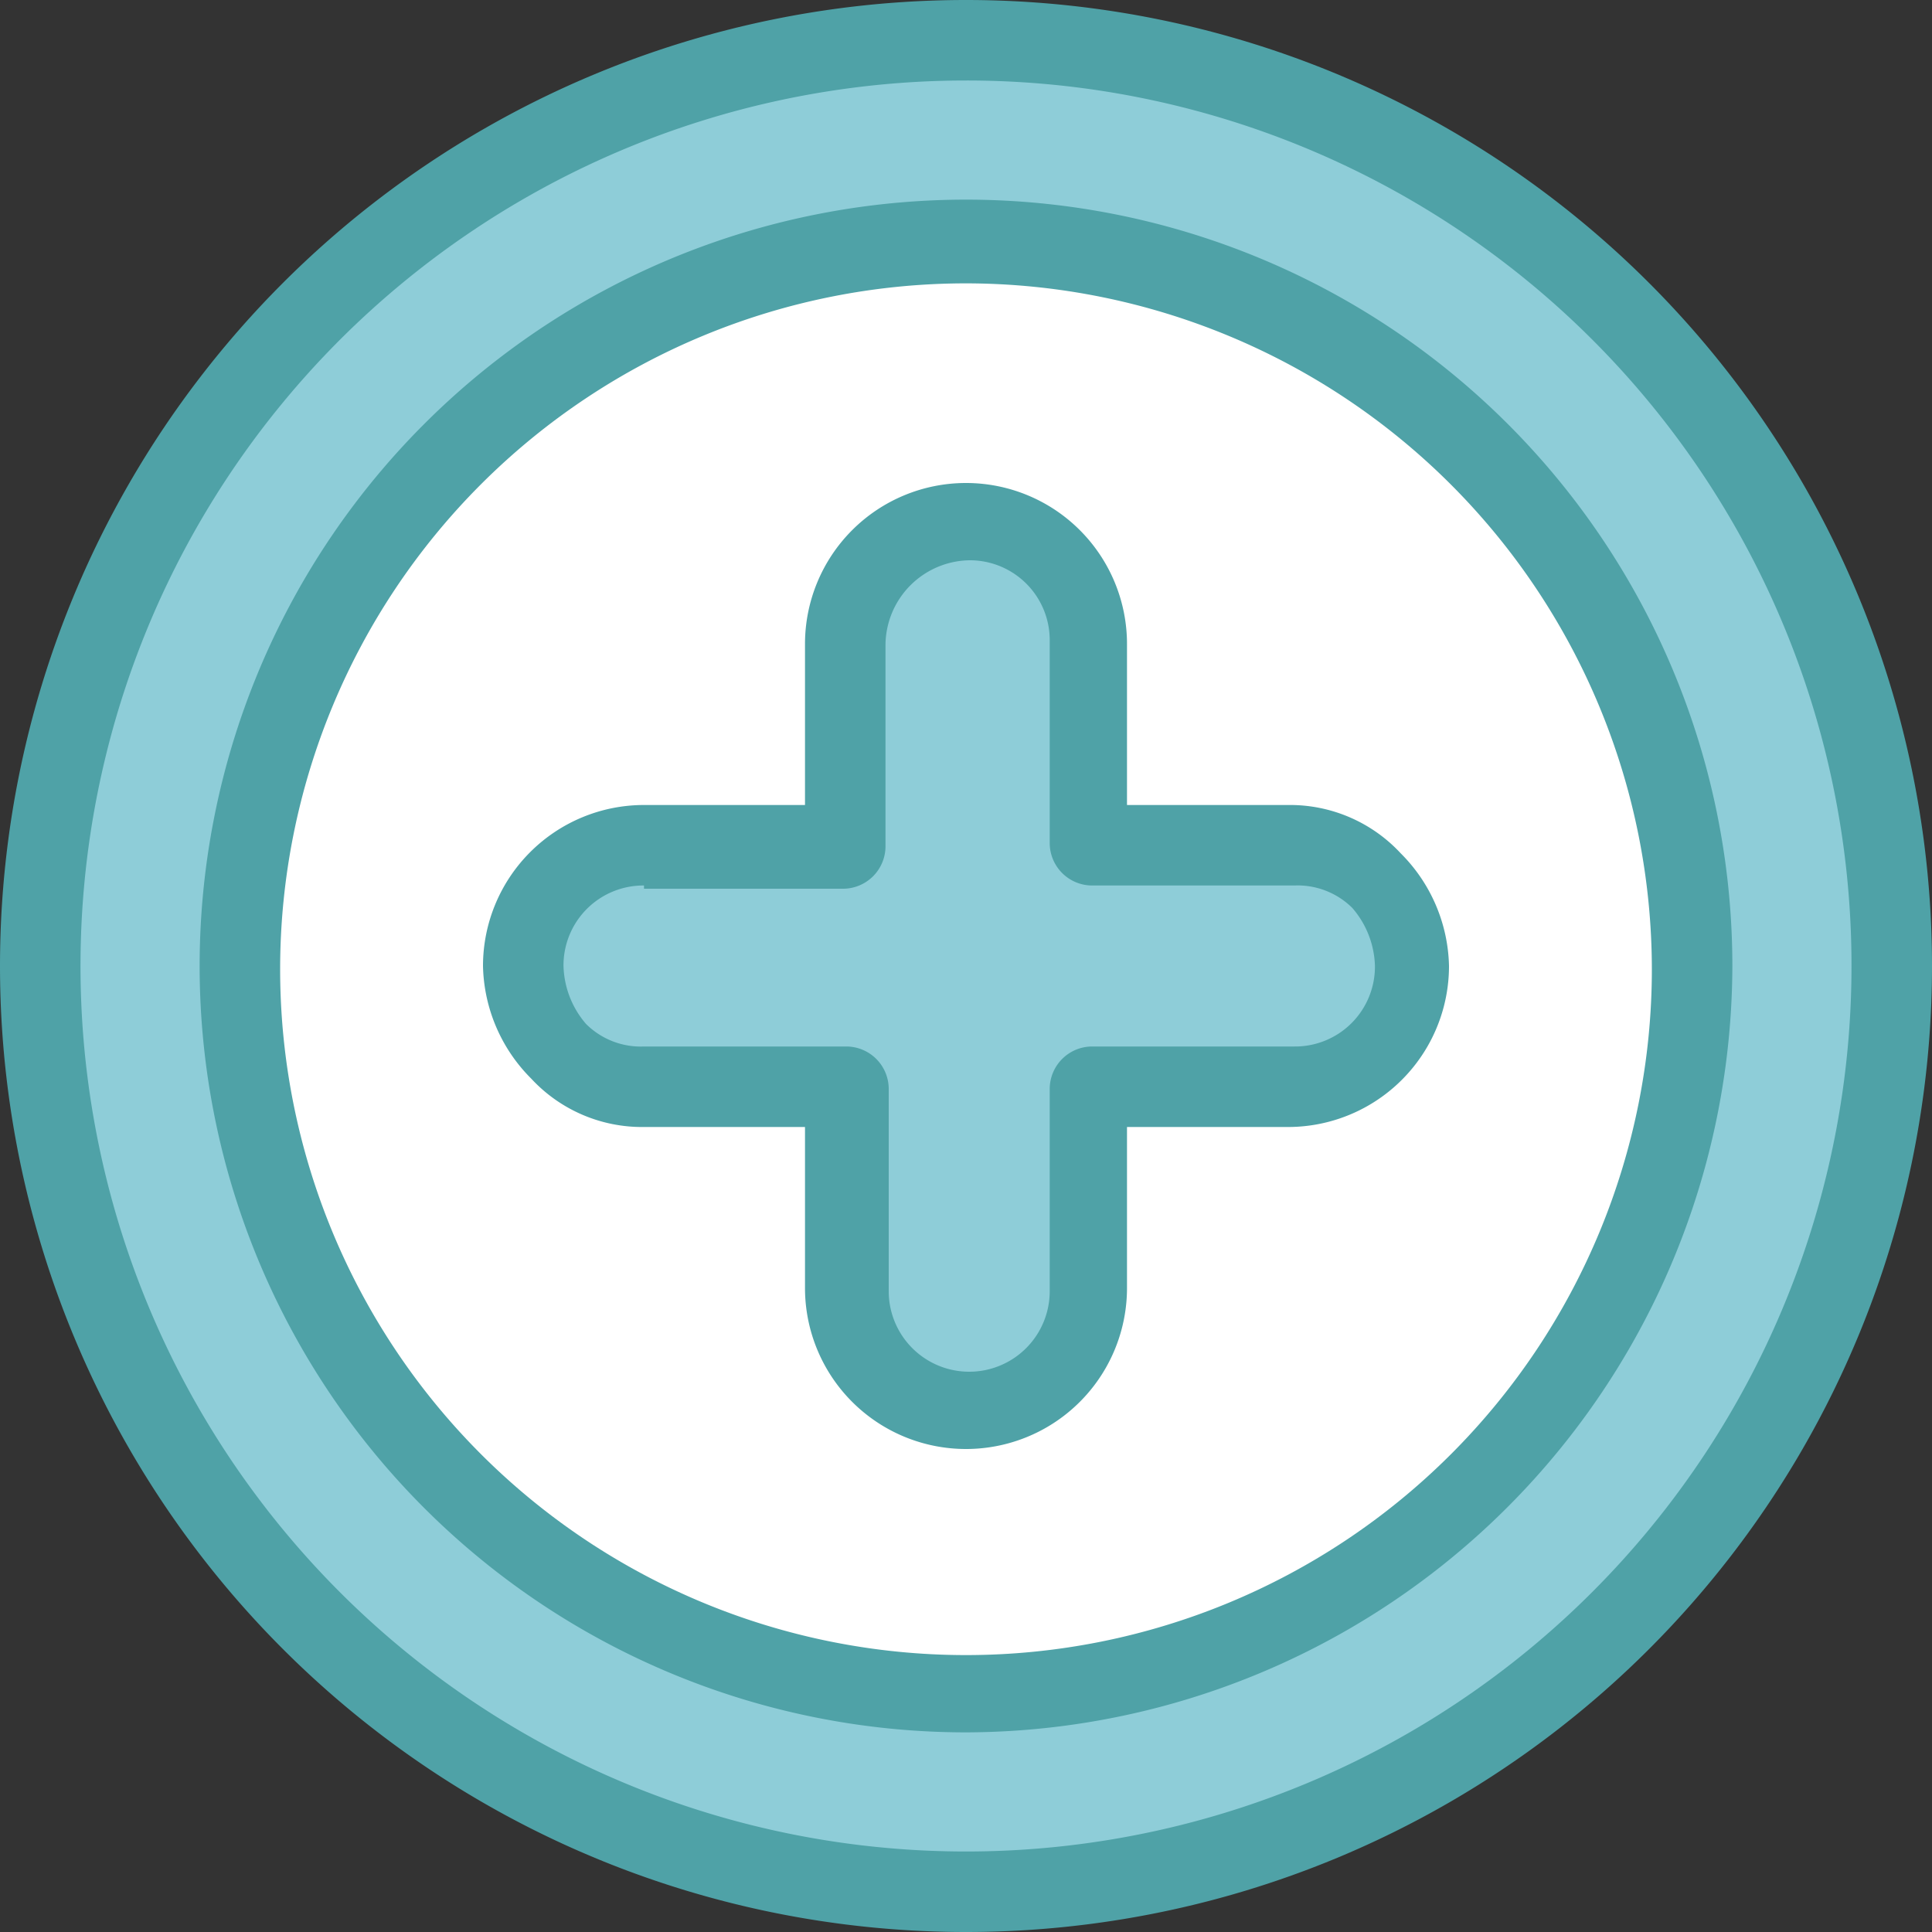
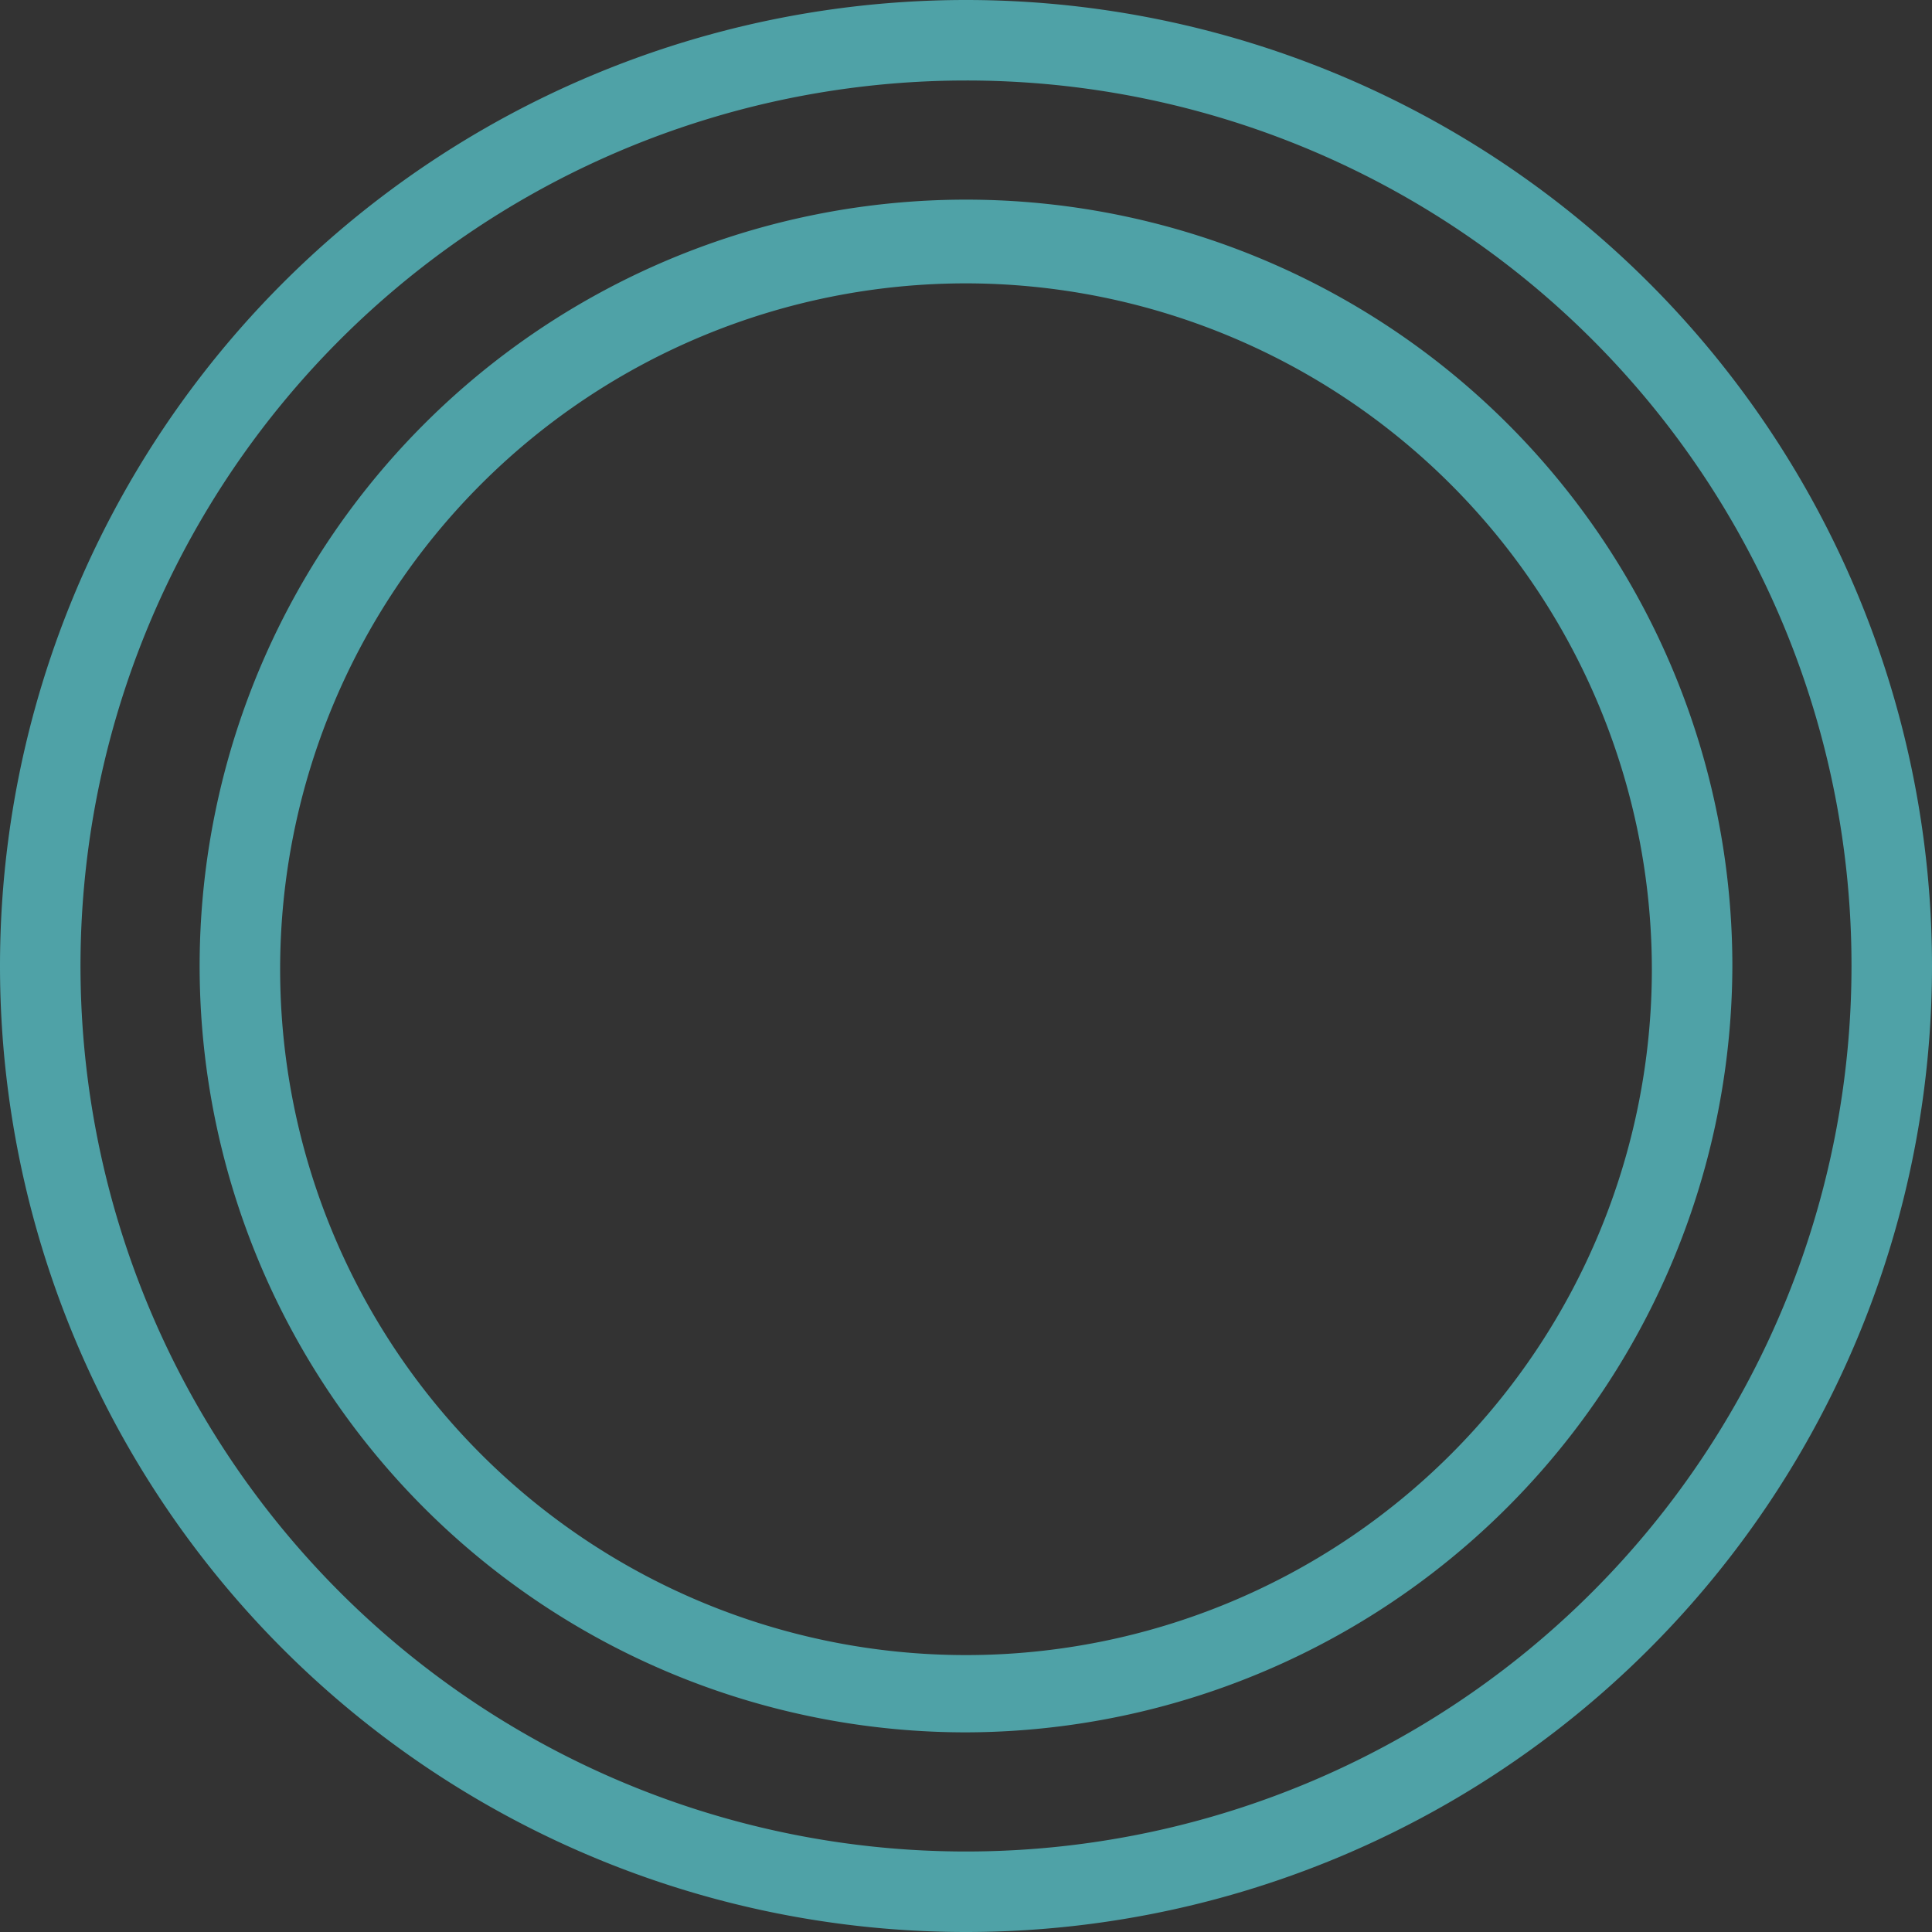
<svg xmlns="http://www.w3.org/2000/svg" viewBox="0 0 60 60">
  <rect x="0" y="0" width="60" height="60" fill="#333333" stroke="none" />
  <defs>
    <style>.cls-1{fill:#8ecdd8;}.cls-2{fill:#fff;}.cls-3{fill:#4fa2a7;}</style>
  </defs>
  <g id="_1" data-name="1">
    <g id="C176_Basic_plus_Ui" data-name="C176, Basic, plus, Ui">
-       <path class="cls-1" d="M30,1.3A28.8,28.8,0,1,0,58.8,30.1,28.81,28.81,0,0,0,30,1.3Z" />
-       <path class="cls-2" d="M30,7.5A22.5,22.5,0,1,1,7.5,30,22.53,22.53,0,0,1,30,7.5ZM43.8,30a3.86,3.86,0,0,0-1.1-2.7A3.69,3.69,0,0,0,40,26.2H33.7V19.9a3.8,3.8,0,0,0-7.6,0v6.3H19.8A3.8,3.8,0,0,0,16,30a3.86,3.86,0,0,0,1.1,2.7,3.69,3.69,0,0,0,2.7,1.1h6.3v6.3a3.8,3.8,0,0,0,7.6,0V33.8H40A3.8,3.8,0,0,0,43.8,30Z" />
-       <path class="cls-1" d="M42.7,27.3A3.69,3.69,0,0,1,43.8,30,3.8,3.8,0,0,1,40,33.8H33.7v6.3a3.8,3.8,0,0,1-7.6,0V33.8H19.8a3.86,3.86,0,0,1-2.7-1.1A3.69,3.69,0,0,1,16,30a3.8,3.8,0,0,1,3.8-3.8h6.3V19.9a3.8,3.8,0,0,1,7.6,0v6.3H40A5,5,0,0,1,42.7,27.3Z" />
      <path class="cls-3" d="M30,60A30,30,0,0,1,0,30,30,30,0,0,1,30,0,30,30,0,0,1,60,30,30,30,0,0,1,30,60ZM30,2.5A27.5,27.5,0,1,0,57.5,30,27.48,27.48,0,0,0,30,2.5Z" />
      <path class="cls-3" d="M30,53.8A23.8,23.8,0,1,1,53.8,30,23.86,23.86,0,0,1,30,53.8Zm0-45A21.3,21.3,0,1,0,51.3,30.1,21.32,21.32,0,0,0,30,8.8Z" />
-       <path class="cls-3" d="M30,45a5,5,0,0,1-5-5V35H20a4.69,4.69,0,0,1-3.5-1.5A5.09,5.09,0,0,1,15,30a5,5,0,0,1,5-5h5V20a5,5,0,0,1,10,0v5h5a4.69,4.69,0,0,1,3.5,1.5A5.09,5.09,0,0,1,45,30a5,5,0,0,1-5,5H35v5A5,5,0,0,1,30,45ZM20,27.5A2.48,2.48,0,0,0,17.5,30a2.87,2.87,0,0,0,.7,1.8,2.41,2.41,0,0,0,1.8.7h6.3a1.32,1.32,0,0,1,1.3,1.3v6.3a2.5,2.5,0,0,0,5,0V33.8a1.32,1.32,0,0,1,1.3-1.3h6.3A2.48,2.48,0,0,0,42.7,30a2.87,2.87,0,0,0-.7-1.8,2.41,2.41,0,0,0-1.8-.7H33.9a1.32,1.32,0,0,1-1.3-1.3V19.9a2.48,2.48,0,0,0-2.5-2.5A2.65,2.65,0,0,0,27.5,20v6.3a1.32,1.32,0,0,1-1.3,1.3H20Z" />
    </g>
  </g>
</svg>